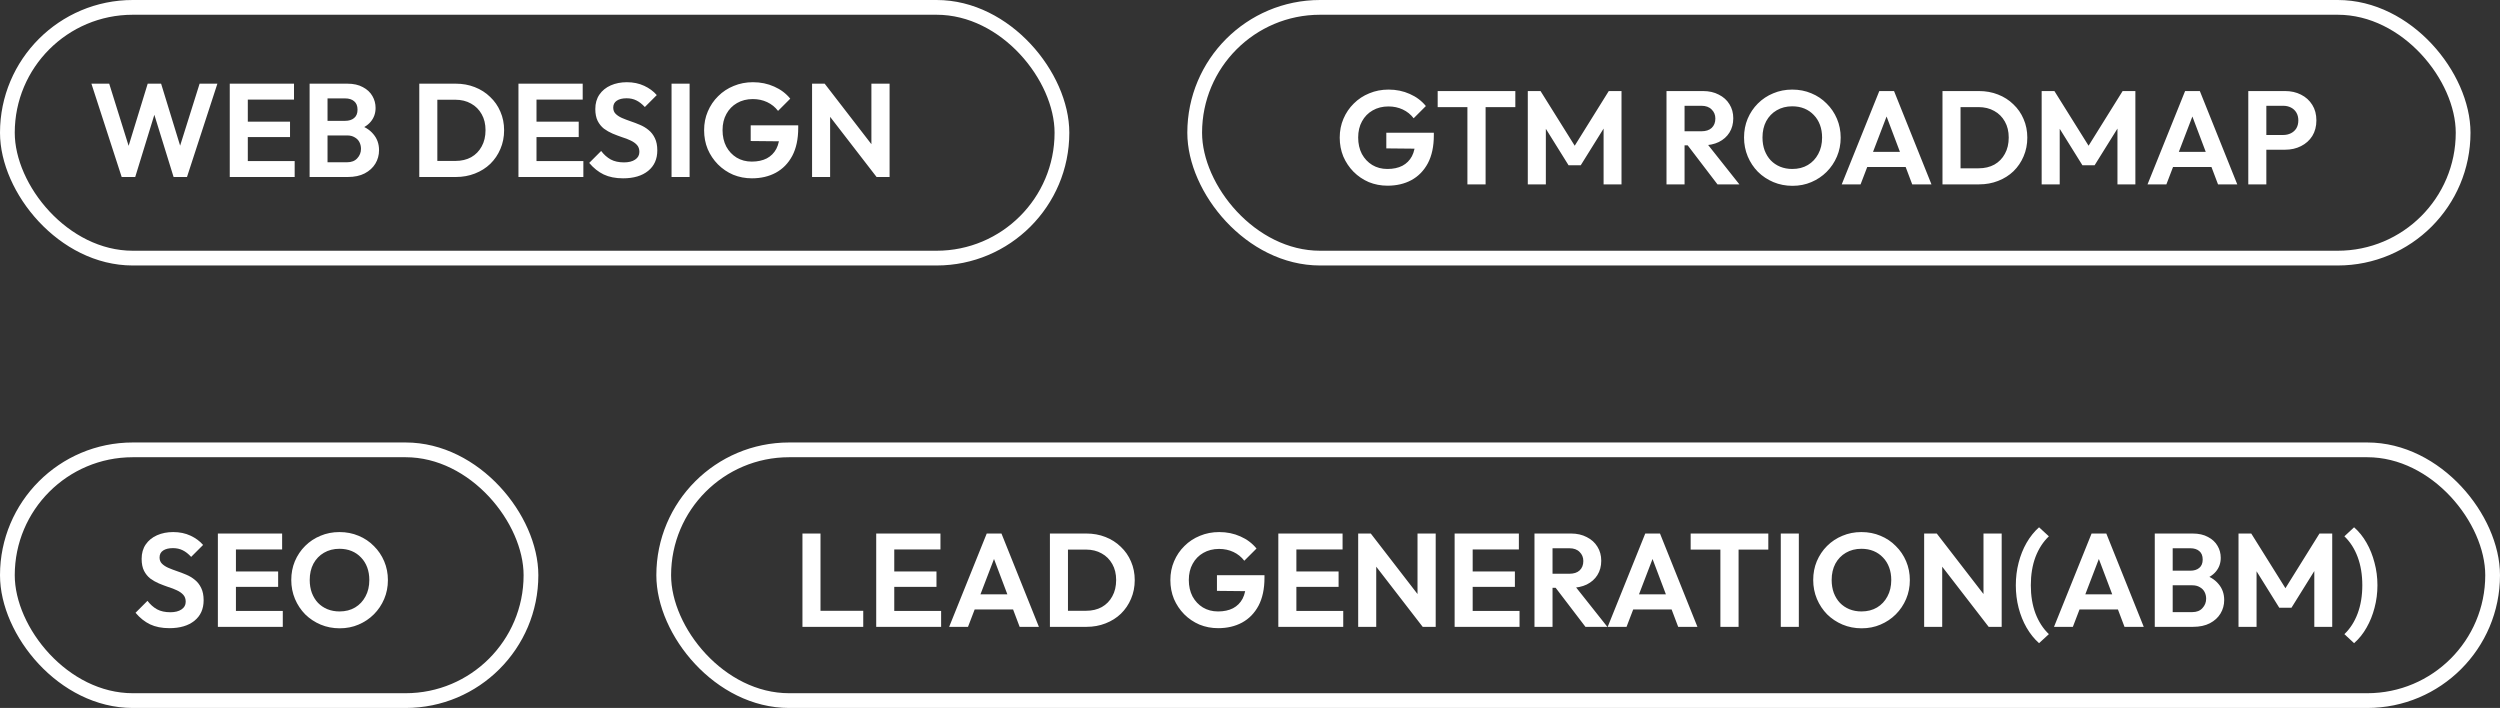
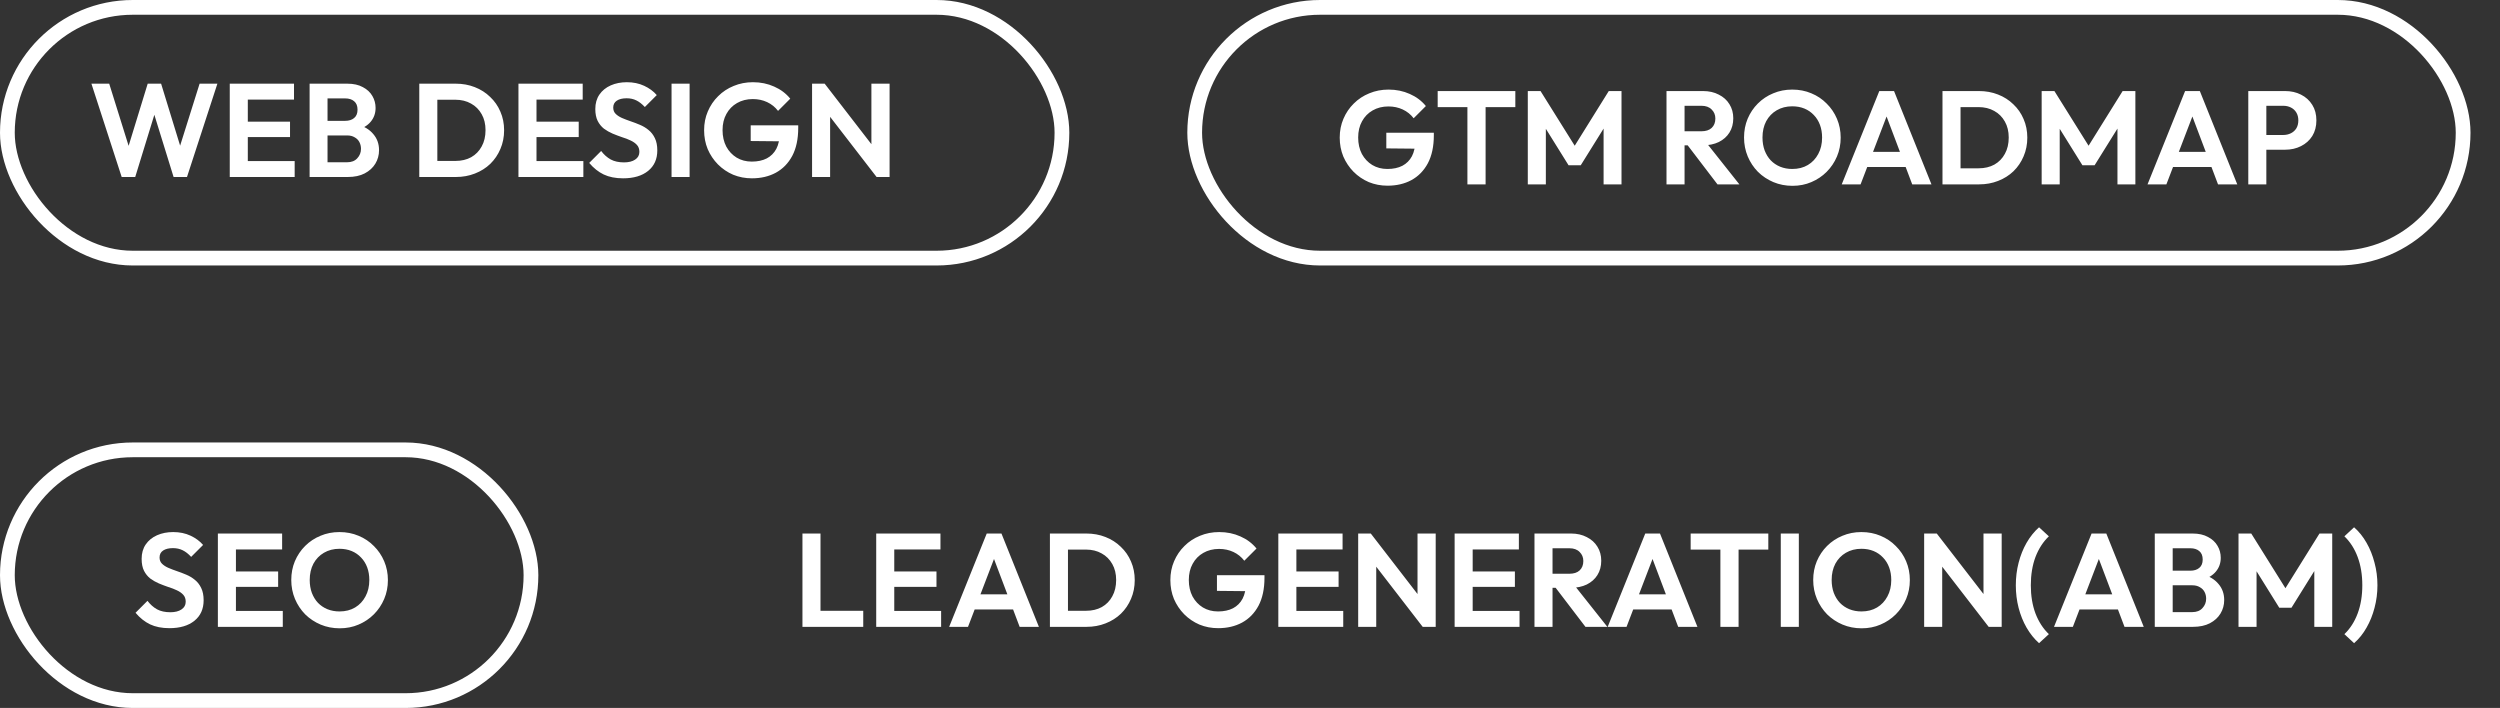
<svg xmlns="http://www.w3.org/2000/svg" width="339" height="96" viewBox="0 0 339 96" fill="none">
  <rect x="0" y="0" width="339" height="96" fill="#333333" stroke="none" />
  <rect x="1" y="1" width="143" height="34" rx="17" stroke="white" stroke-width="2" />
  <path d="M16.5 24L12.396 11.346H14.808L17.85 21.084H17.04L20.028 11.346H21.846L24.834 21.084H24.006L27.066 11.346H29.478L25.356 24H23.538L20.532 14.28H21.324L18.336 24H16.5ZM31.155 24V11.346H33.603V24H31.155ZM32.955 24V21.84H39.957V24H32.955ZM32.955 18.582V16.494H39.327V18.582H32.955ZM32.955 13.506V11.346H39.867V13.506H32.955ZM43.783 24V22.002H47.078C47.666 22.002 48.121 21.822 48.446 21.462C48.782 21.102 48.95 20.676 48.95 20.184C48.95 19.848 48.877 19.542 48.733 19.266C48.59 18.99 48.373 18.774 48.086 18.618C47.809 18.45 47.474 18.366 47.078 18.366H43.783V16.386H46.807C47.312 16.386 47.714 16.26 48.014 16.008C48.325 15.756 48.481 15.378 48.481 14.874C48.481 14.358 48.325 13.974 48.014 13.722C47.714 13.47 47.312 13.344 46.807 13.344H43.783V11.346H47.096C47.935 11.346 48.638 11.502 49.202 11.814C49.778 12.114 50.209 12.516 50.498 13.02C50.785 13.512 50.929 14.052 50.929 14.64C50.929 15.36 50.708 15.984 50.264 16.512C49.831 17.028 49.196 17.412 48.355 17.664L48.464 16.872C49.4 17.136 50.12 17.574 50.623 18.186C51.139 18.786 51.398 19.512 51.398 20.364C51.398 21.036 51.23 21.648 50.894 22.2C50.569 22.74 50.09 23.178 49.453 23.514C48.83 23.838 48.068 24 47.167 24H43.783ZM41.983 24V11.346H44.413V24H41.983ZM58.529 24V21.822H61.751C62.567 21.822 63.281 21.654 63.893 21.318C64.505 20.97 64.979 20.484 65.315 19.86C65.663 19.236 65.837 18.498 65.837 17.646C65.837 16.818 65.663 16.098 65.315 15.486C64.967 14.862 64.487 14.382 63.875 14.046C63.263 13.698 62.555 13.524 61.751 13.524H58.475V11.346H61.787C62.723 11.346 63.587 11.502 64.379 11.814C65.183 12.126 65.879 12.57 66.467 13.146C67.067 13.71 67.529 14.376 67.853 15.144C68.189 15.912 68.357 16.752 68.357 17.664C68.357 18.576 68.189 19.422 67.853 20.202C67.529 20.97 67.073 21.642 66.485 22.218C65.897 22.782 65.201 23.22 64.397 23.532C63.605 23.844 62.747 24 61.823 24H58.529ZM56.855 24V11.346H59.303V24H56.855ZM70.302 24V11.346H72.75V24H70.302ZM72.102 24V21.84H79.104V24H72.102ZM72.102 18.582V16.494H78.474V18.582H72.102ZM72.102 13.506V11.346H79.014V13.506H72.102ZM84.486 24.18C83.466 24.18 82.59 24.006 81.858 23.658C81.138 23.31 80.484 22.788 79.896 22.092L81.516 20.472C81.888 20.964 82.32 21.348 82.812 21.624C83.304 21.888 83.904 22.02 84.612 22.02C85.248 22.02 85.752 21.894 86.124 21.642C86.508 21.39 86.7 21.042 86.7 20.598C86.7 20.214 86.592 19.902 86.376 19.662C86.16 19.422 85.872 19.218 85.512 19.05C85.164 18.882 84.774 18.732 84.342 18.6C83.922 18.456 83.496 18.294 83.064 18.114C82.644 17.934 82.254 17.712 81.894 17.448C81.546 17.172 81.264 16.824 81.048 16.404C80.832 15.972 80.724 15.432 80.724 14.784C80.724 14.016 80.91 13.362 81.282 12.822C81.654 12.282 82.164 11.868 82.812 11.58C83.46 11.292 84.192 11.148 85.008 11.148C85.872 11.148 86.652 11.31 87.348 11.634C88.044 11.958 88.614 12.378 89.058 12.894L87.438 14.514C87.066 14.106 86.682 13.806 86.286 13.614C85.902 13.422 85.464 13.326 84.972 13.326C84.408 13.326 83.964 13.434 83.64 13.65C83.316 13.866 83.154 14.178 83.154 14.586C83.154 14.934 83.262 15.216 83.478 15.432C83.694 15.648 83.976 15.834 84.324 15.99C84.684 16.146 85.074 16.296 85.494 16.44C85.926 16.584 86.352 16.746 86.772 16.926C87.204 17.106 87.594 17.34 87.942 17.628C88.302 17.916 88.59 18.288 88.806 18.744C89.022 19.188 89.13 19.74 89.13 20.4C89.13 21.576 88.716 22.5 87.888 23.172C87.06 23.844 85.926 24.18 84.486 24.18ZM91.062 24V11.346H93.51V24H91.062ZM101.957 24.18C101.057 24.18 100.211 24.018 99.418 23.694C98.638 23.358 97.948 22.89 97.349 22.29C96.76 21.69 96.299 21 95.963 20.22C95.638 19.428 95.477 18.576 95.477 17.664C95.477 16.74 95.644 15.888 95.981 15.108C96.317 14.316 96.784 13.626 97.385 13.038C97.984 12.438 98.686 11.976 99.49 11.652C100.295 11.316 101.165 11.148 102.101 11.148C103.145 11.148 104.105 11.346 104.981 11.742C105.857 12.126 106.583 12.672 107.159 13.38L105.503 15.036C105.107 14.52 104.615 14.124 104.027 13.848C103.439 13.572 102.791 13.434 102.083 13.434C101.279 13.434 100.565 13.614 99.941 13.974C99.329 14.322 98.849 14.814 98.501 15.45C98.153 16.074 97.978 16.806 97.978 17.646C97.978 18.486 98.147 19.23 98.483 19.878C98.831 20.514 99.299 21.012 99.886 21.372C100.487 21.732 101.171 21.912 101.939 21.912C102.731 21.912 103.409 21.768 103.973 21.48C104.537 21.18 104.969 20.748 105.269 20.184C105.569 19.608 105.719 18.906 105.719 18.078L107.321 19.176L101.795 19.122V16.998H108.239V17.34C108.239 18.852 107.969 20.118 107.429 21.138C106.889 22.146 106.145 22.908 105.197 23.424C104.261 23.928 103.181 24.18 101.957 24.18ZM110.116 24V11.346H111.826L112.564 13.794V24H110.116ZM118.864 24L111.358 14.28L111.826 11.346L119.332 21.066L118.864 24ZM118.864 24L118.162 21.624V11.346H120.628V24H118.864Z" fill="white" />
  <rect x="1" y="61" width="71" height="34" rx="17" stroke="white" stroke-width="2" />
  <path d="M22.968 85.18C21.948 85.18 21.072 85.006 20.34 84.658C19.62 84.31 18.966 83.788 18.378 83.092L19.998 81.472C20.37 81.964 20.802 82.348 21.294 82.624C21.786 82.888 22.386 83.02 23.094 83.02C23.73 83.02 24.234 82.894 24.606 82.642C24.99 82.39 25.182 82.042 25.182 81.598C25.182 81.214 25.074 80.902 24.858 80.662C24.642 80.422 24.354 80.218 23.994 80.05C23.646 79.882 23.256 79.732 22.824 79.6C22.404 79.456 21.978 79.294 21.546 79.114C21.126 78.934 20.736 78.712 20.376 78.448C20.028 78.172 19.746 77.824 19.53 77.404C19.314 76.972 19.206 76.432 19.206 75.784C19.206 75.016 19.392 74.362 19.764 73.822C20.136 73.282 20.646 72.868 21.294 72.58C21.942 72.292 22.674 72.148 23.49 72.148C24.354 72.148 25.134 72.31 25.83 72.634C26.526 72.958 27.096 73.378 27.54 73.894L25.92 75.514C25.548 75.106 25.164 74.806 24.768 74.614C24.384 74.422 23.946 74.326 23.454 74.326C22.89 74.326 22.446 74.434 22.122 74.65C21.798 74.866 21.636 75.178 21.636 75.586C21.636 75.934 21.744 76.216 21.96 76.432C22.176 76.648 22.458 76.834 22.806 76.99C23.166 77.146 23.556 77.296 23.976 77.44C24.408 77.584 24.834 77.746 25.254 77.926C25.686 78.106 26.076 78.34 26.424 78.628C26.784 78.916 27.072 79.288 27.288 79.744C27.504 80.188 27.612 80.74 27.612 81.4C27.612 82.576 27.198 83.5 26.37 84.172C25.542 84.844 24.408 85.18 22.968 85.18ZM29.544 85V72.346H31.992V85H29.544ZM31.344 85V82.84H38.346V85H31.344ZM31.344 79.582V77.494H37.716V79.582H31.344ZM31.344 74.506V72.346H38.256V74.506H31.344ZM46.066 85.198C45.142 85.198 44.278 85.03 43.474 84.694C42.682 84.358 41.986 83.896 41.386 83.308C40.798 82.708 40.336 82.012 40 81.22C39.664 80.416 39.496 79.558 39.496 78.646C39.496 77.734 39.658 76.888 39.982 76.108C40.318 75.316 40.78 74.626 41.368 74.038C41.968 73.438 42.664 72.976 43.456 72.652C44.248 72.316 45.106 72.148 46.03 72.148C46.966 72.148 47.83 72.316 48.622 72.652C49.414 72.976 50.104 73.438 50.692 74.038C51.292 74.626 51.76 75.316 52.096 76.108C52.432 76.9 52.6 77.752 52.6 78.664C52.6 79.576 52.432 80.428 52.096 81.22C51.76 82.012 51.292 82.708 50.692 83.308C50.104 83.896 49.414 84.358 48.622 84.694C47.842 85.03 46.99 85.198 46.066 85.198ZM46.03 82.912C46.846 82.912 47.554 82.732 48.154 82.372C48.754 82.012 49.222 81.514 49.558 80.878C49.906 80.242 50.08 79.498 50.08 78.646C50.08 78.022 49.984 77.452 49.792 76.936C49.6 76.42 49.324 75.976 48.964 75.604C48.604 75.22 48.178 74.926 47.686 74.722C47.194 74.518 46.642 74.416 46.03 74.416C45.238 74.416 44.536 74.596 43.924 74.956C43.324 75.304 42.85 75.796 42.502 76.432C42.166 77.068 41.998 77.806 41.998 78.646C41.998 79.282 42.094 79.864 42.286 80.392C42.49 80.92 42.766 81.37 43.114 81.742C43.474 82.114 43.9 82.402 44.392 82.606C44.896 82.81 45.442 82.912 46.03 82.912Z" fill="white" />
  <g clip-path="url(#clip0_262_2)">
    <path d="M108.812 85V72.346H111.26V85H108.812ZM110.612 85V82.822H117.056V85H110.612ZM118.814 85V72.346H121.262V85H118.814ZM120.614 85V82.84H127.616V85H120.614ZM120.614 79.582V77.494H126.986V79.582H120.614ZM120.614 74.506V72.346H127.526V74.506H120.614ZM128.706 85L133.8 72.346H135.798L140.874 85H138.264L134.34 74.614H135.24L131.262 85H128.706ZM131.406 82.642V80.59H138.21V82.642H131.406ZM144.042 85V82.822H147.264C148.08 82.822 148.794 82.654 149.406 82.318C150.018 81.97 150.492 81.484 150.828 80.86C151.176 80.236 151.35 79.498 151.35 78.646C151.35 77.818 151.176 77.098 150.828 76.486C150.48 75.862 150 75.382 149.388 75.046C148.776 74.698 148.068 74.524 147.264 74.524H143.988V72.346H147.3C148.236 72.346 149.1 72.502 149.892 72.814C150.696 73.126 151.392 73.57 151.98 74.146C152.58 74.71 153.042 75.376 153.366 76.144C153.702 76.912 153.87 77.752 153.87 78.664C153.87 79.576 153.702 80.422 153.366 81.202C153.042 81.97 152.586 82.642 151.998 83.218C151.41 83.782 150.714 84.22 149.91 84.532C149.118 84.844 148.26 85 147.336 85H144.042ZM142.368 85V72.346H144.816V85H142.368ZM165.181 85.18C164.281 85.18 163.435 85.018 162.643 84.694C161.863 84.358 161.173 83.89 160.573 83.29C159.985 82.69 159.523 82 159.187 81.22C158.863 80.428 158.701 79.576 158.701 78.664C158.701 77.74 158.869 76.888 159.205 76.108C159.541 75.316 160.009 74.626 160.609 74.038C161.209 73.438 161.911 72.976 162.715 72.652C163.519 72.316 164.389 72.148 165.325 72.148C166.369 72.148 167.329 72.346 168.205 72.742C169.081 73.126 169.807 73.672 170.383 74.38L168.727 76.036C168.331 75.52 167.839 75.124 167.251 74.848C166.663 74.572 166.015 74.434 165.307 74.434C164.503 74.434 163.789 74.614 163.165 74.974C162.553 75.322 162.073 75.814 161.725 76.45C161.377 77.074 161.203 77.806 161.203 78.646C161.203 79.486 161.371 80.23 161.707 80.878C162.055 81.514 162.523 82.012 163.111 82.372C163.711 82.732 164.395 82.912 165.163 82.912C165.955 82.912 166.633 82.768 167.197 82.48C167.761 82.18 168.193 81.748 168.493 81.184C168.793 80.608 168.943 79.906 168.943 79.078L170.545 80.176L165.019 80.122V77.998H171.463V78.34C171.463 79.852 171.193 81.118 170.653 82.138C170.113 83.146 169.369 83.908 168.421 84.424C167.485 84.928 166.405 85.18 165.181 85.18ZM173.341 85V72.346H175.789V85H173.341ZM175.141 85V82.84H182.143V85H175.141ZM175.141 79.582V77.494H181.513V79.582H175.141ZM175.141 74.506V72.346H182.053V74.506H175.141ZM184.169 85V72.346H185.879L186.617 74.794V85H184.169ZM192.917 85L185.411 75.28L185.879 72.346L193.385 82.066L192.917 85ZM192.917 85L192.215 82.624V72.346H194.681V85H192.917ZM197.247 85V72.346H199.695V85H197.247ZM199.047 85V82.84H206.049V85H199.047ZM199.047 79.582V77.494H205.419V79.582H199.047ZM199.047 74.506V72.346H205.959V74.506H199.047ZM209.875 79.708V77.8H212.809C213.409 77.8 213.871 77.65 214.195 77.35C214.531 77.038 214.699 76.612 214.699 76.072C214.699 75.58 214.531 75.172 214.195 74.848C213.871 74.512 213.409 74.344 212.809 74.344H209.875V72.346H213.025C213.841 72.346 214.555 72.508 215.167 72.832C215.791 73.144 216.271 73.576 216.607 74.128C216.955 74.68 217.129 75.316 217.129 76.036C217.129 76.78 216.955 77.428 216.607 77.98C216.271 78.52 215.791 78.946 215.167 79.258C214.543 79.558 213.817 79.708 212.989 79.708H209.875ZM208.075 85V72.346H210.523V85H208.075ZM214.987 85L210.811 79.528L213.061 78.826L217.957 85H214.987ZM218.003 85L223.097 72.346H225.095L230.171 85H227.561L223.637 74.614H224.537L220.559 85H218.003ZM220.703 82.642V80.59H227.507V82.642H220.703ZM233.285 85V72.616H235.751V85H233.285ZM229.253 74.524V72.346H239.783V74.524H229.253ZM241.474 85V72.346H243.922V85H241.474ZM252.441 85.198C251.517 85.198 250.653 85.03 249.849 84.694C249.057 84.358 248.361 83.896 247.761 83.308C247.173 82.708 246.711 82.012 246.375 81.22C246.039 80.416 245.871 79.558 245.871 78.646C245.871 77.734 246.033 76.888 246.357 76.108C246.693 75.316 247.155 74.626 247.743 74.038C248.343 73.438 249.039 72.976 249.831 72.652C250.623 72.316 251.481 72.148 252.405 72.148C253.341 72.148 254.205 72.316 254.997 72.652C255.789 72.976 256.479 73.438 257.067 74.038C257.667 74.626 258.135 75.316 258.471 76.108C258.807 76.9 258.975 77.752 258.975 78.664C258.975 79.576 258.807 80.428 258.471 81.22C258.135 82.012 257.667 82.708 257.067 83.308C256.479 83.896 255.789 84.358 254.997 84.694C254.217 85.03 253.365 85.198 252.441 85.198ZM252.405 82.912C253.221 82.912 253.929 82.732 254.529 82.372C255.129 82.012 255.597 81.514 255.933 80.878C256.281 80.242 256.455 79.498 256.455 78.646C256.455 78.022 256.359 77.452 256.167 76.936C255.975 76.42 255.699 75.976 255.339 75.604C254.979 75.22 254.553 74.926 254.061 74.722C253.569 74.518 253.017 74.416 252.405 74.416C251.613 74.416 250.911 74.596 250.299 74.956C249.699 75.304 249.225 75.796 248.877 76.432C248.541 77.068 248.373 77.806 248.373 78.646C248.373 79.282 248.469 79.864 248.661 80.392C248.865 80.92 249.141 81.37 249.489 81.742C249.849 82.114 250.275 82.402 250.767 82.606C251.271 82.81 251.817 82.912 252.405 82.912ZM260.915 85V72.346H262.625L263.363 74.794V85H260.915ZM269.663 85L262.157 75.28L262.625 72.346L270.131 82.066L269.663 85ZM269.663 85L268.961 82.624V72.346H271.427V85H269.663ZM276.495 87.214C275.847 86.638 275.283 85.936 274.803 85.108C274.335 84.292 273.975 83.398 273.723 82.426C273.471 81.442 273.345 80.422 273.345 79.366C273.345 78.298 273.471 77.278 273.723 76.306C273.975 75.322 274.335 74.422 274.803 73.606C275.283 72.778 275.847 72.076 276.495 71.5L277.827 72.724C277.047 73.468 276.441 74.404 276.009 75.532C275.589 76.66 275.379 77.938 275.379 79.366C275.379 80.782 275.589 82.054 276.009 83.182C276.441 84.31 277.047 85.246 277.827 85.99L276.495 87.214ZM278.524 85L283.618 72.346H285.616L290.692 85H288.082L284.158 74.614H285.058L281.08 85H278.524ZM281.224 82.642V80.59H288.028V82.642H281.224ZM293.987 85V83.002H297.281C297.869 83.002 298.325 82.822 298.649 82.462C298.985 82.102 299.153 81.676 299.153 81.184C299.153 80.848 299.081 80.542 298.937 80.266C298.793 79.99 298.577 79.774 298.289 79.618C298.013 79.45 297.677 79.366 297.281 79.366H293.987V77.386H297.011C297.515 77.386 297.917 77.26 298.217 77.008C298.529 76.756 298.685 76.378 298.685 75.874C298.685 75.358 298.529 74.974 298.217 74.722C297.917 74.47 297.515 74.344 297.011 74.344H293.987V72.346H297.299C298.139 72.346 298.841 72.502 299.405 72.814C299.981 73.114 300.413 73.516 300.701 74.02C300.989 74.512 301.133 75.052 301.133 75.64C301.133 76.36 300.911 76.984 300.467 77.512C300.035 78.028 299.399 78.412 298.559 78.664L298.667 77.872C299.603 78.136 300.323 78.574 300.827 79.186C301.343 79.786 301.601 80.512 301.601 81.364C301.601 82.036 301.433 82.648 301.097 83.2C300.773 83.74 300.293 84.178 299.657 84.514C299.033 84.838 298.271 85 297.371 85H293.987ZM292.187 85V72.346H294.617V85H292.187ZM303.542 85V72.346H305.27L310.4 80.554H309.41L314.522 72.346H316.25V85H313.82V76.54L314.288 76.684L310.724 82.408H309.068L305.504 76.684L305.99 76.54V85H303.542ZM319.213 87.214L317.899 85.99C318.679 85.246 319.279 84.31 319.699 83.182C320.119 82.054 320.329 80.782 320.329 79.366C320.329 77.938 320.119 76.66 319.699 75.532C319.279 74.404 318.679 73.468 317.899 72.724L319.213 71.5C319.873 72.076 320.437 72.778 320.905 73.606C321.373 74.422 321.733 75.322 321.985 76.306C322.249 77.278 322.381 78.298 322.381 79.366C322.381 80.422 322.249 81.442 321.985 82.426C321.733 83.398 321.373 84.292 320.905 85.108C320.437 85.936 319.873 86.638 319.213 87.214Z" fill="white" />
  </g>
-   <rect x="90" y="61" width="248" height="34" rx="17" stroke="white" stroke-width="2" />
  <rect x="162" y="1" width="172" height="34" rx="17" stroke="white" stroke-width="2" />
-   <path d="M188.146 25.18C187.246 25.18 186.4 25.018 185.608 24.694C184.828 24.358 184.138 23.89 183.538 23.29C182.95 22.69 182.488 22 182.152 21.22C181.828 20.428 181.666 19.576 181.666 18.664C181.666 17.74 181.834 16.888 182.17 16.108C182.506 15.316 182.974 14.626 183.574 14.038C184.174 13.438 184.876 12.976 185.68 12.652C186.484 12.316 187.354 12.148 188.29 12.148C189.334 12.148 190.294 12.346 191.17 12.742C192.046 13.126 192.772 13.672 193.348 14.38L191.692 16.036C191.296 15.52 190.804 15.124 190.216 14.848C189.628 14.572 188.98 14.434 188.272 14.434C187.468 14.434 186.754 14.614 186.13 14.974C185.518 15.322 185.038 15.814 184.69 16.45C184.342 17.074 184.168 17.806 184.168 18.646C184.168 19.486 184.336 20.23 184.672 20.878C185.02 21.514 185.488 22.012 186.076 22.372C186.676 22.732 187.36 22.912 188.128 22.912C188.92 22.912 189.598 22.768 190.162 22.48C190.726 22.18 191.158 21.748 191.458 21.184C191.758 20.608 191.908 19.906 191.908 19.078L193.51 20.176L187.984 20.122V17.998H194.428V18.34C194.428 19.852 194.158 21.118 193.618 22.138C193.078 23.146 192.334 23.908 191.386 24.424C190.45 24.928 189.37 25.18 188.146 25.18ZM198.981 25V12.616H201.447V25H198.981ZM194.949 14.524V12.346H205.479V14.524H194.949ZM207.169 25V12.346H208.897L214.027 20.554H213.037L218.149 12.346H219.877V25H217.447V16.54L217.915 16.684L214.351 22.408H212.695L209.131 16.684L209.617 16.54V25H207.169ZM227.778 19.708V17.8H230.712C231.312 17.8 231.774 17.65 232.098 17.35C232.434 17.038 232.602 16.612 232.602 16.072C232.602 15.58 232.434 15.172 232.098 14.848C231.774 14.512 231.312 14.344 230.712 14.344H227.778V12.346H230.928C231.744 12.346 232.458 12.508 233.07 12.832C233.694 13.144 234.174 13.576 234.51 14.128C234.858 14.68 235.032 15.316 235.032 16.036C235.032 16.78 234.858 17.428 234.51 17.98C234.174 18.52 233.694 18.946 233.07 19.258C232.446 19.558 231.72 19.708 230.892 19.708H227.778ZM225.978 25V12.346H228.426V25H225.978ZM232.89 25L228.714 19.528L230.964 18.826L235.86 25H232.89ZM243.062 25.198C242.138 25.198 241.274 25.03 240.47 24.694C239.678 24.358 238.982 23.896 238.382 23.308C237.794 22.708 237.332 22.012 236.996 21.22C236.66 20.416 236.492 19.558 236.492 18.646C236.492 17.734 236.654 16.888 236.978 16.108C237.314 15.316 237.776 14.626 238.364 14.038C238.964 13.438 239.66 12.976 240.452 12.652C241.244 12.316 242.102 12.148 243.026 12.148C243.962 12.148 244.826 12.316 245.618 12.652C246.41 12.976 247.1 13.438 247.688 14.038C248.288 14.626 248.756 15.316 249.092 16.108C249.428 16.9 249.596 17.752 249.596 18.664C249.596 19.576 249.428 20.428 249.092 21.22C248.756 22.012 248.288 22.708 247.688 23.308C247.1 23.896 246.41 24.358 245.618 24.694C244.838 25.03 243.986 25.198 243.062 25.198ZM243.026 22.912C243.842 22.912 244.55 22.732 245.15 22.372C245.75 22.012 246.218 21.514 246.554 20.878C246.902 20.242 247.076 19.498 247.076 18.646C247.076 18.022 246.98 17.452 246.788 16.936C246.596 16.42 246.32 15.976 245.96 15.604C245.6 15.22 245.174 14.926 244.682 14.722C244.19 14.518 243.638 14.416 243.026 14.416C242.234 14.416 241.532 14.596 240.92 14.956C240.32 15.304 239.846 15.796 239.498 16.432C239.162 17.068 238.994 17.806 238.994 18.646C238.994 19.282 239.09 19.864 239.282 20.392C239.486 20.92 239.762 21.37 240.11 21.742C240.47 22.114 240.896 22.402 241.388 22.606C241.892 22.81 242.438 22.912 243.026 22.912ZM249.739 25L254.833 12.346H256.831L261.907 25H259.297L255.373 14.614H256.273L252.295 25H249.739ZM252.439 22.642V20.59H259.243V22.642H252.439ZM265.075 25V22.822H268.297C269.113 22.822 269.827 22.654 270.439 22.318C271.051 21.97 271.525 21.484 271.861 20.86C272.209 20.236 272.383 19.498 272.383 18.646C272.383 17.818 272.209 17.098 271.861 16.486C271.513 15.862 271.033 15.382 270.421 15.046C269.809 14.698 269.101 14.524 268.297 14.524H265.021V12.346H268.333C269.269 12.346 270.133 12.502 270.925 12.814C271.729 13.126 272.425 13.57 273.013 14.146C273.613 14.71 274.075 15.376 274.399 16.144C274.735 16.912 274.903 17.752 274.903 18.664C274.903 19.576 274.735 20.422 274.399 21.202C274.075 21.97 273.619 22.642 273.031 23.218C272.443 23.782 271.747 24.22 270.943 24.532C270.151 24.844 269.293 25 268.369 25H265.075ZM263.401 25V12.346H265.849V25H263.401ZM276.849 25V12.346H278.577L283.707 20.554H282.717L287.829 12.346H289.557V25H287.127V16.54L287.595 16.684L284.031 22.408H282.375L278.811 16.684L279.297 16.54V25H276.849ZM291.206 25L296.3 12.346H298.298L303.374 25H300.764L296.84 14.614H297.74L293.762 25H291.206ZM293.906 22.642V20.59H300.71V22.642H293.906ZM306.668 20.302V18.304H309.602C309.986 18.304 310.334 18.226 310.646 18.07C310.958 17.914 311.204 17.692 311.384 17.404C311.564 17.104 311.654 16.744 311.654 16.324C311.654 15.916 311.564 15.562 311.384 15.262C311.204 14.962 310.958 14.734 310.646 14.578C310.334 14.422 309.986 14.344 309.602 14.344H306.668V12.346H309.854C310.658 12.346 311.378 12.508 312.014 12.832C312.662 13.156 313.172 13.618 313.544 14.218C313.916 14.806 314.102 15.508 314.102 16.324C314.102 17.14 313.916 17.848 313.544 18.448C313.172 19.036 312.662 19.492 312.014 19.816C311.378 20.14 310.658 20.302 309.854 20.302H306.668ZM304.868 25V12.346H307.316V25H304.868Z" fill="white" />
+   <path d="M188.146 25.18C187.246 25.18 186.4 25.018 185.608 24.694C184.828 24.358 184.138 23.89 183.538 23.29C182.95 22.69 182.488 22 182.152 21.22C181.828 20.428 181.666 19.576 181.666 18.664C181.666 17.74 181.834 16.888 182.17 16.108C182.506 15.316 182.974 14.626 183.574 14.038C184.174 13.438 184.876 12.976 185.68 12.652C186.484 12.316 187.354 12.148 188.29 12.148C189.334 12.148 190.294 12.346 191.17 12.742C192.046 13.126 192.772 13.672 193.348 14.38L191.692 16.036C191.296 15.52 190.804 15.124 190.216 14.848C189.628 14.572 188.98 14.434 188.272 14.434C187.468 14.434 186.754 14.614 186.13 14.974C185.518 15.322 185.038 15.814 184.69 16.45C184.342 17.074 184.168 17.806 184.168 18.646C184.168 19.486 184.336 20.23 184.672 20.878C185.02 21.514 185.488 22.012 186.076 22.372C186.676 22.732 187.36 22.912 188.128 22.912C188.92 22.912 189.598 22.768 190.162 22.48C190.726 22.18 191.158 21.748 191.458 21.184C191.758 20.608 191.908 19.906 191.908 19.078L193.51 20.176L187.984 20.122V17.998H194.428V18.34C194.428 19.852 194.158 21.118 193.618 22.138C193.078 23.146 192.334 23.908 191.386 24.424C190.45 24.928 189.37 25.18 188.146 25.18ZM198.981 25V12.616H201.447V25H198.981ZM194.949 14.524V12.346H205.479V14.524H194.949ZM207.169 25V12.346H208.897L214.027 20.554H213.037L218.149 12.346H219.877V25H217.447V16.54L217.915 16.684L214.351 22.408H212.695L209.131 16.684L209.617 16.54V25H207.169ZM227.778 19.708V17.8H230.712C231.312 17.8 231.774 17.65 232.098 17.35C232.434 17.038 232.602 16.612 232.602 16.072C232.602 15.58 232.434 15.172 232.098 14.848C231.774 14.512 231.312 14.344 230.712 14.344H227.778V12.346H230.928C231.744 12.346 232.458 12.508 233.07 12.832C233.694 13.144 234.174 13.576 234.51 14.128C234.858 14.68 235.032 15.316 235.032 16.036C235.032 16.78 234.858 17.428 234.51 17.98C234.174 18.52 233.694 18.946 233.07 19.258C232.446 19.558 231.72 19.708 230.892 19.708H227.778ZM225.978 25V12.346H228.426V25H225.978ZM232.89 25L228.714 19.528L230.964 18.826L235.86 25H232.89ZM243.062 25.198C242.138 25.198 241.274 25.03 240.47 24.694C239.678 24.358 238.982 23.896 238.382 23.308C237.794 22.708 237.332 22.012 236.996 21.22C236.66 20.416 236.492 19.558 236.492 18.646C236.492 17.734 236.654 16.888 236.978 16.108C237.314 15.316 237.776 14.626 238.364 14.038C238.964 13.438 239.66 12.976 240.452 12.652C241.244 12.316 242.102 12.148 243.026 12.148C243.962 12.148 244.826 12.316 245.618 12.652C246.41 12.976 247.1 13.438 247.688 14.038C248.288 14.626 248.756 15.316 249.092 16.108C249.428 16.9 249.596 17.752 249.596 18.664C249.596 19.576 249.428 20.428 249.092 21.22C248.756 22.012 248.288 22.708 247.688 23.308C247.1 23.896 246.41 24.358 245.618 24.694C244.838 25.03 243.986 25.198 243.062 25.198ZM243.026 22.912C243.842 22.912 244.55 22.732 245.15 22.372C245.75 22.012 246.218 21.514 246.554 20.878C246.902 20.242 247.076 19.498 247.076 18.646C247.076 18.022 246.98 17.452 246.788 16.936C246.596 16.42 246.32 15.976 245.96 15.604C245.6 15.22 245.174 14.926 244.682 14.722C244.19 14.518 243.638 14.416 243.026 14.416C242.234 14.416 241.532 14.596 240.92 14.956C240.32 15.304 239.846 15.796 239.498 16.432C239.162 17.068 238.994 17.806 238.994 18.646C238.994 19.282 239.09 19.864 239.282 20.392C239.486 20.92 239.762 21.37 240.11 21.742C240.47 22.114 240.896 22.402 241.388 22.606C241.892 22.81 242.438 22.912 243.026 22.912ZM249.739 25L254.833 12.346H256.831L261.907 25H259.297L255.373 14.614H256.273L252.295 25H249.739M252.439 22.642V20.59H259.243V22.642H252.439ZM265.075 25V22.822H268.297C269.113 22.822 269.827 22.654 270.439 22.318C271.051 21.97 271.525 21.484 271.861 20.86C272.209 20.236 272.383 19.498 272.383 18.646C272.383 17.818 272.209 17.098 271.861 16.486C271.513 15.862 271.033 15.382 270.421 15.046C269.809 14.698 269.101 14.524 268.297 14.524H265.021V12.346H268.333C269.269 12.346 270.133 12.502 270.925 12.814C271.729 13.126 272.425 13.57 273.013 14.146C273.613 14.71 274.075 15.376 274.399 16.144C274.735 16.912 274.903 17.752 274.903 18.664C274.903 19.576 274.735 20.422 274.399 21.202C274.075 21.97 273.619 22.642 273.031 23.218C272.443 23.782 271.747 24.22 270.943 24.532C270.151 24.844 269.293 25 268.369 25H265.075ZM263.401 25V12.346H265.849V25H263.401ZM276.849 25V12.346H278.577L283.707 20.554H282.717L287.829 12.346H289.557V25H287.127V16.54L287.595 16.684L284.031 22.408H282.375L278.811 16.684L279.297 16.54V25H276.849ZM291.206 25L296.3 12.346H298.298L303.374 25H300.764L296.84 14.614H297.74L293.762 25H291.206ZM293.906 22.642V20.59H300.71V22.642H293.906ZM306.668 20.302V18.304H309.602C309.986 18.304 310.334 18.226 310.646 18.07C310.958 17.914 311.204 17.692 311.384 17.404C311.564 17.104 311.654 16.744 311.654 16.324C311.654 15.916 311.564 15.562 311.384 15.262C311.204 14.962 310.958 14.734 310.646 14.578C310.334 14.422 309.986 14.344 309.602 14.344H306.668V12.346H309.854C310.658 12.346 311.378 12.508 312.014 12.832C312.662 13.156 313.172 13.618 313.544 14.218C313.916 14.806 314.102 15.508 314.102 16.324C314.102 17.14 313.916 17.848 313.544 18.448C313.172 19.036 312.662 19.492 312.014 19.816C311.378 20.14 310.658 20.302 309.854 20.302H306.668ZM304.868 25V12.346H307.316V25H304.868Z" fill="white" />
  <defs>
    <clipPath id="clip0_262_2">
      <rect x="89" y="60" width="250" height="36" rx="18" fill="white" />
    </clipPath>
  </defs>
</svg>